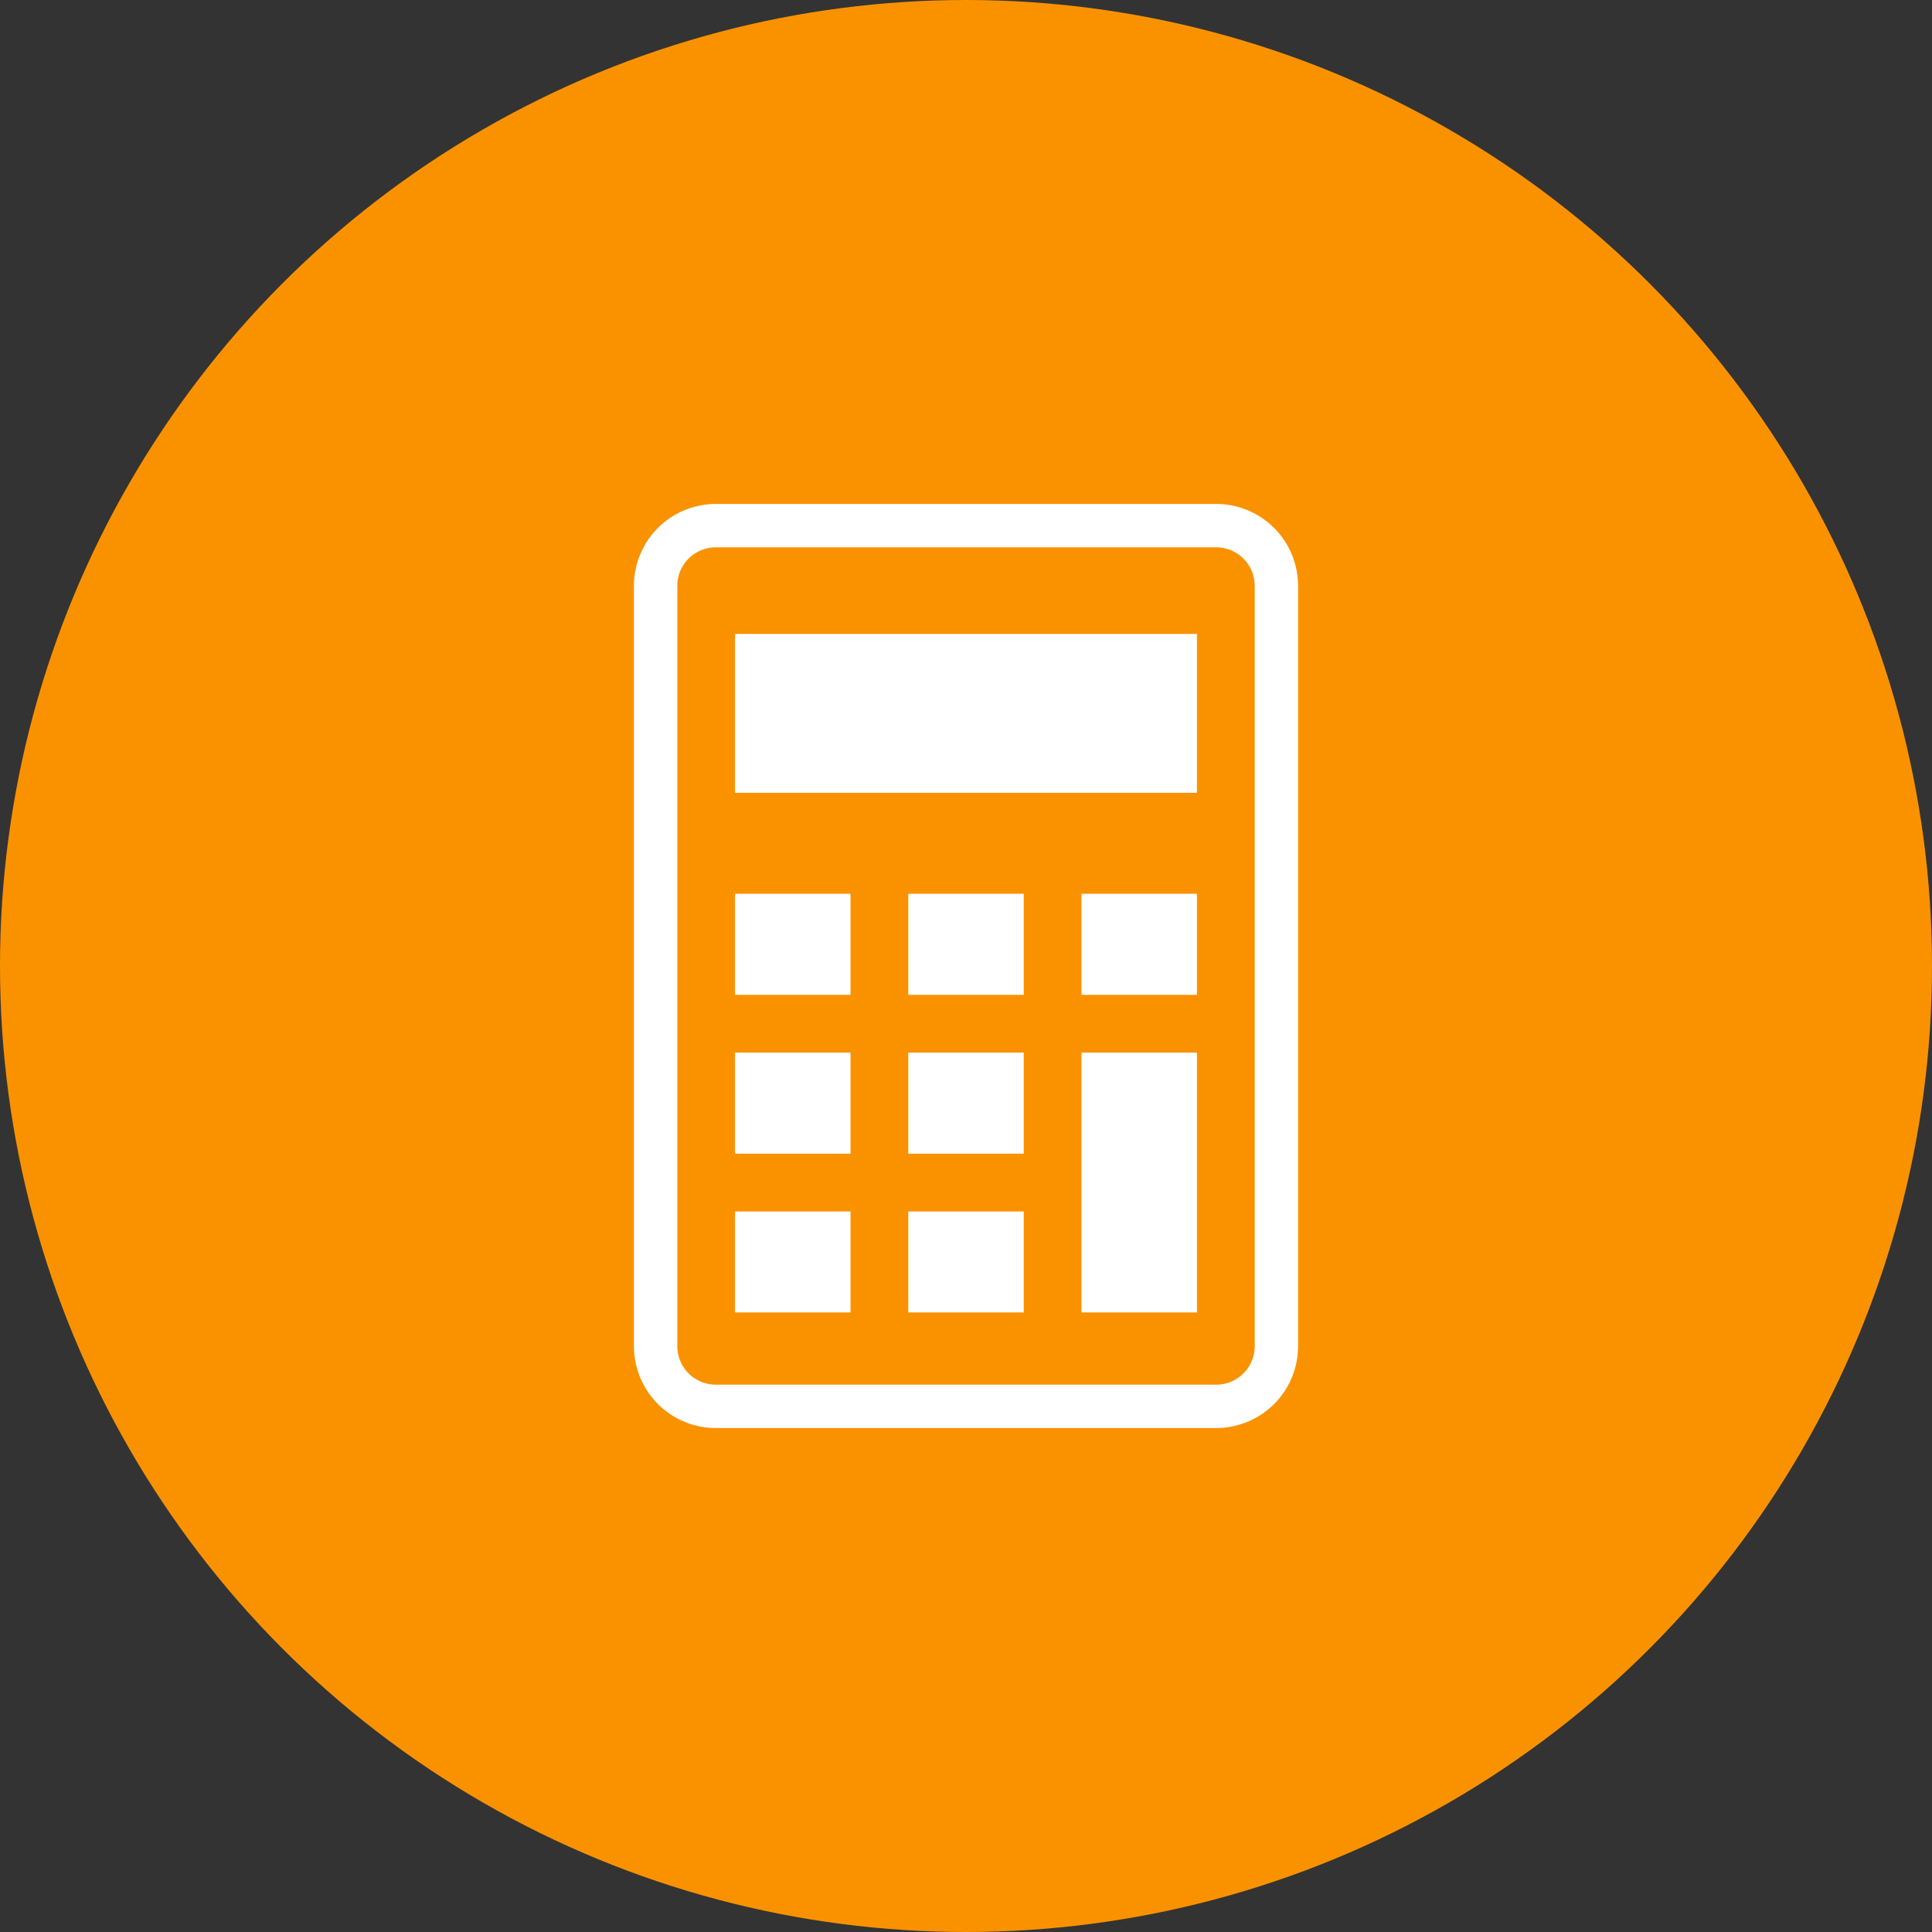
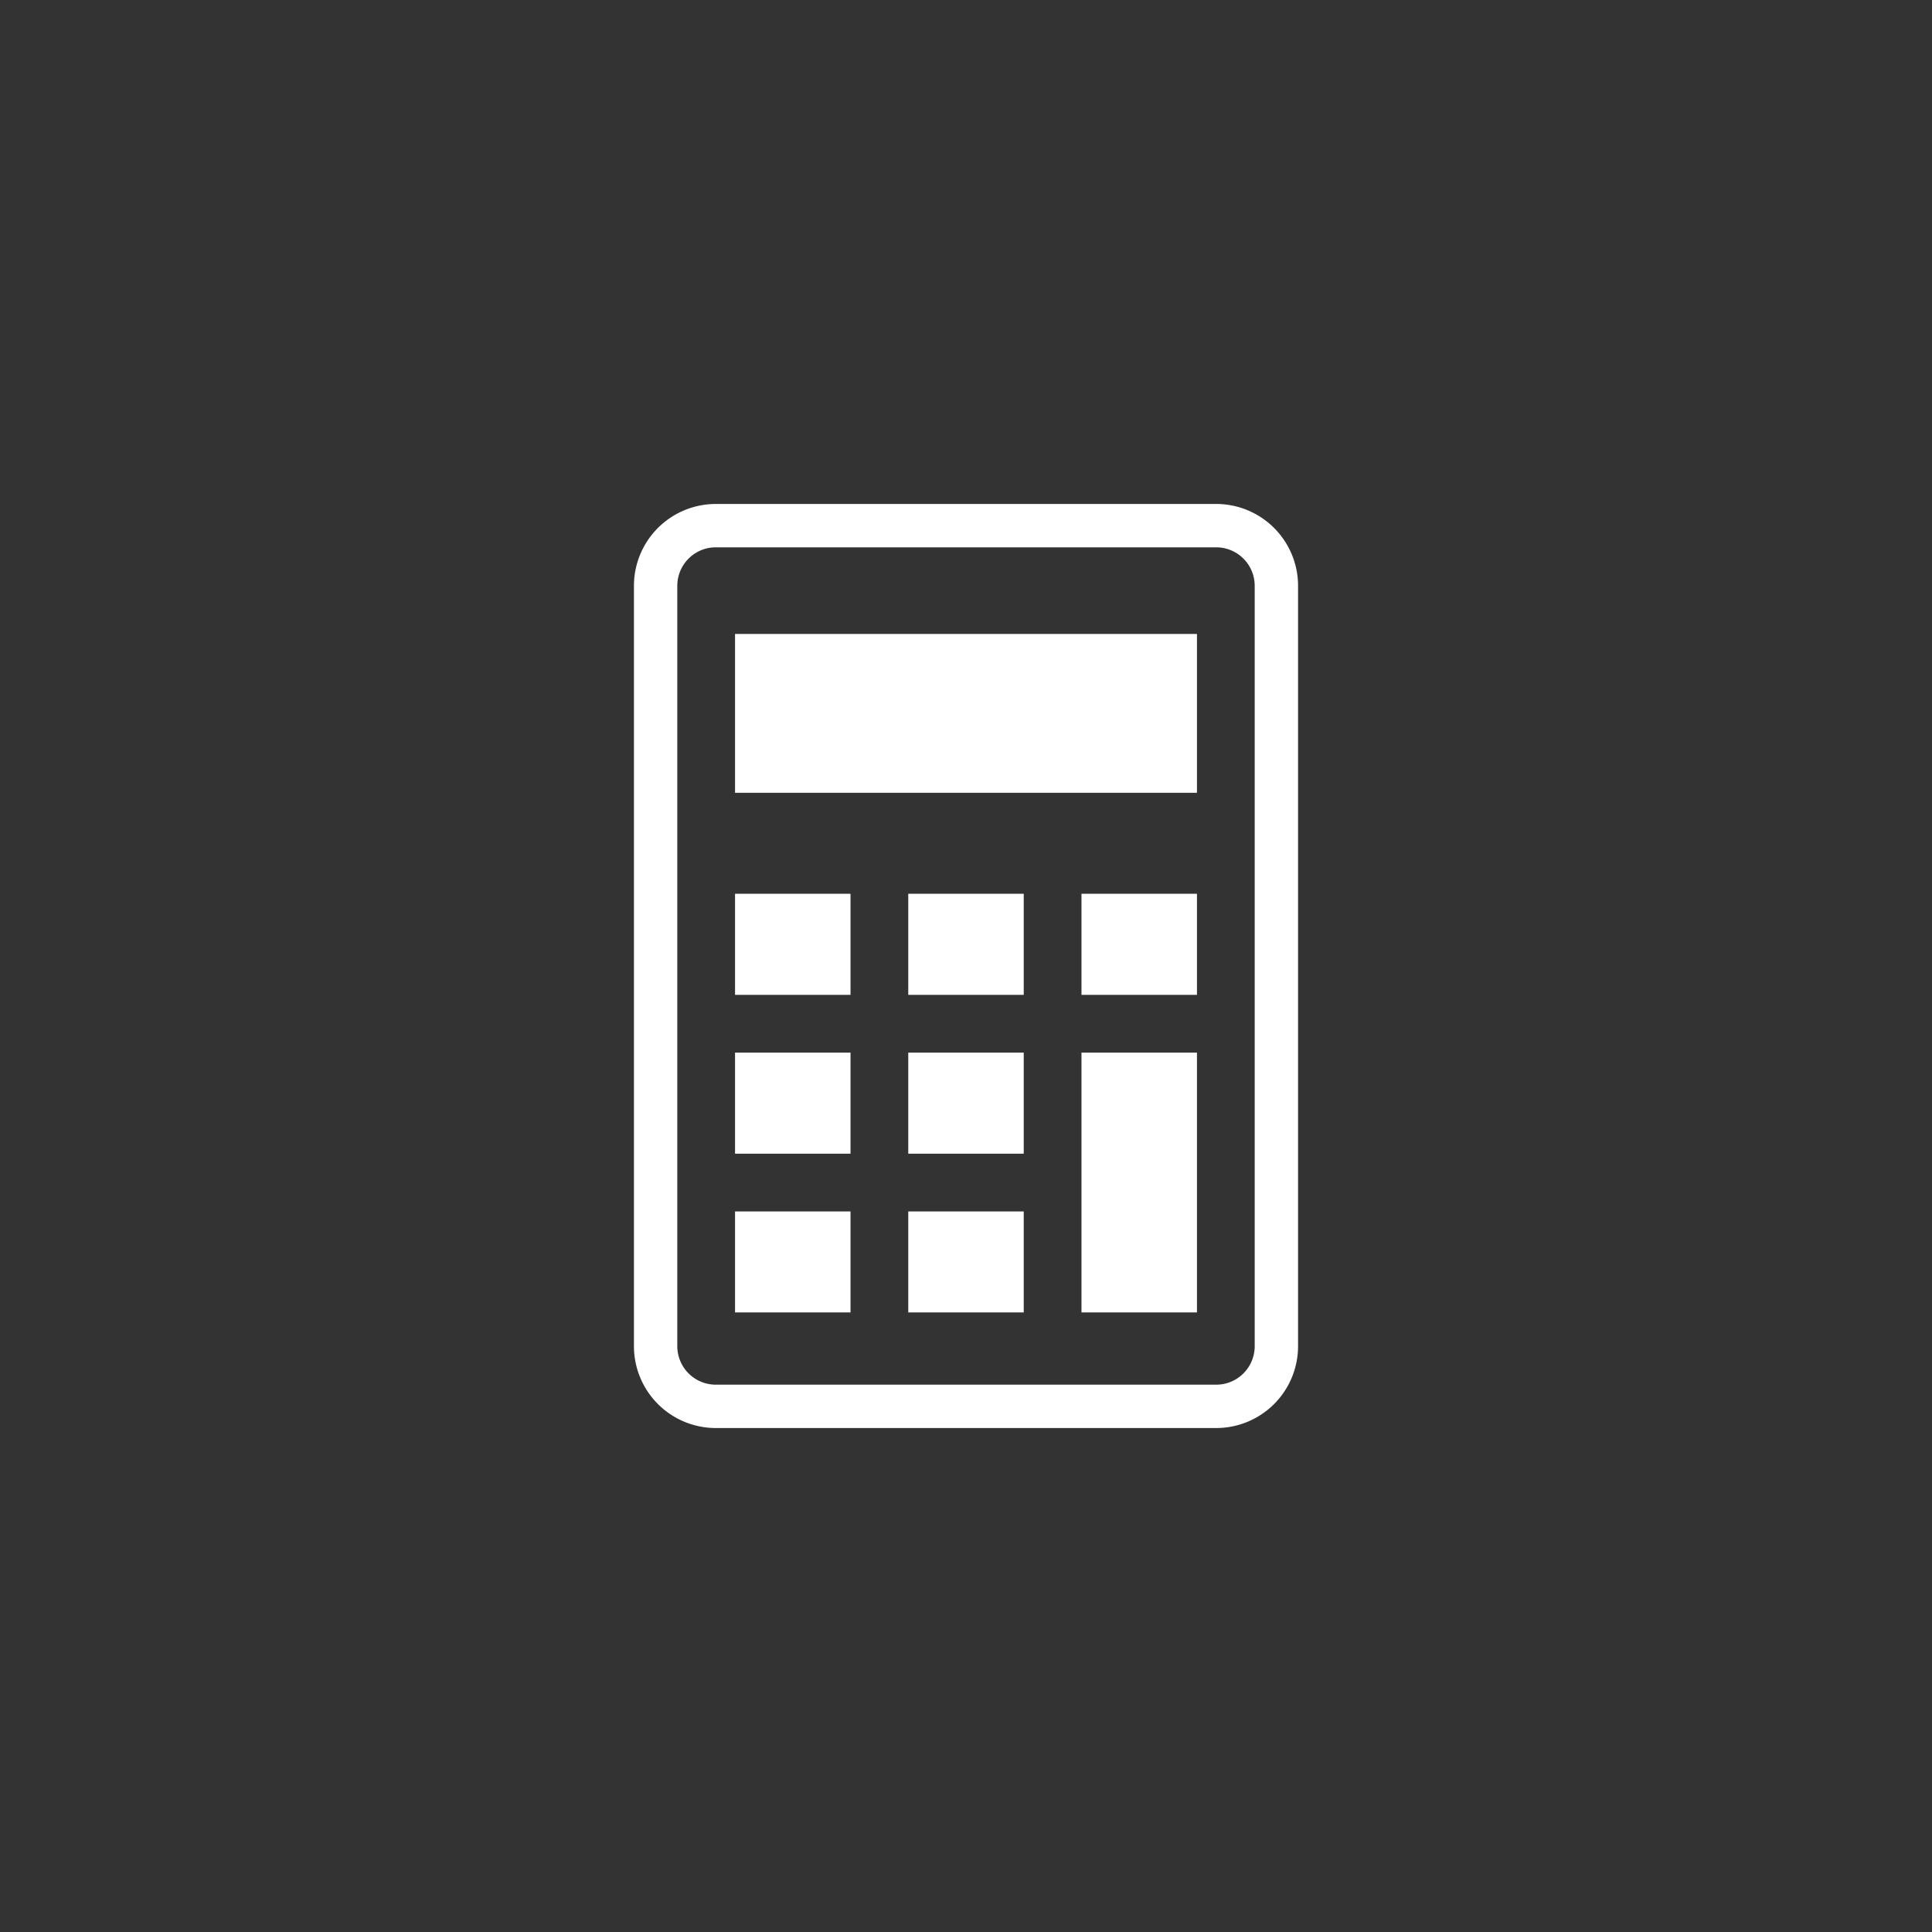
<svg xmlns="http://www.w3.org/2000/svg" id="icn_pay04.svg" width="176" height="176" viewBox="0 0 176 176">
  <rect x="0" y="0" width="176" height="176" fill="#333333" stroke="none" />
  <defs>
    <style>
      .cls-1 {
        fill: #fa9200;
      }

      .cls-2 {
        fill: #fff;
        fill-rule: evenodd;
      }
    </style>
  </defs>
-   <circle id="bg" class="cls-1" cx="88" cy="88" r="88" />
  <path id="シェイプ_1502" data-name="シェイプ 1502" class="cls-2" d="M1455.8,7025.91h-45.59a7.46,7.46,0,0,0-7.46,7.46v69.26a7.46,7.46,0,0,0,7.46,7.46h45.59a7.458,7.458,0,0,0,7.45-7.46v-69.26A7.458,7.458,0,0,0,1455.8,7025.91Zm3.5,76.72a3.506,3.506,0,0,1-3.5,3.51h-45.59a3.508,3.508,0,0,1-3.51-3.51v-69.26a3.508,3.508,0,0,1,3.51-3.51h45.59a3.506,3.506,0,0,1,3.5,3.51v69.26Zm-47.34-12.27h10.52v9.2h-10.52v-9.2Zm0-14.47h10.52v9.21h-10.52v-9.21Zm0-14.47h10.52v9.21h-10.52v-9.21Zm15.78,28.94h10.52v9.2h-10.52v-9.2Zm0-14.47h10.52v9.21h-10.52v-9.21Zm0-14.47h10.52v9.21h-10.52v-9.21Zm15.78,14.47h10.52v23.67h-10.52v-23.67Zm0-14.47h10.52v9.21h-10.52v-9.21Zm-31.56-23.67h42.08v14.47h-42.08v-14.47Z" transform="translate(-1345 -6980)" />
</svg>